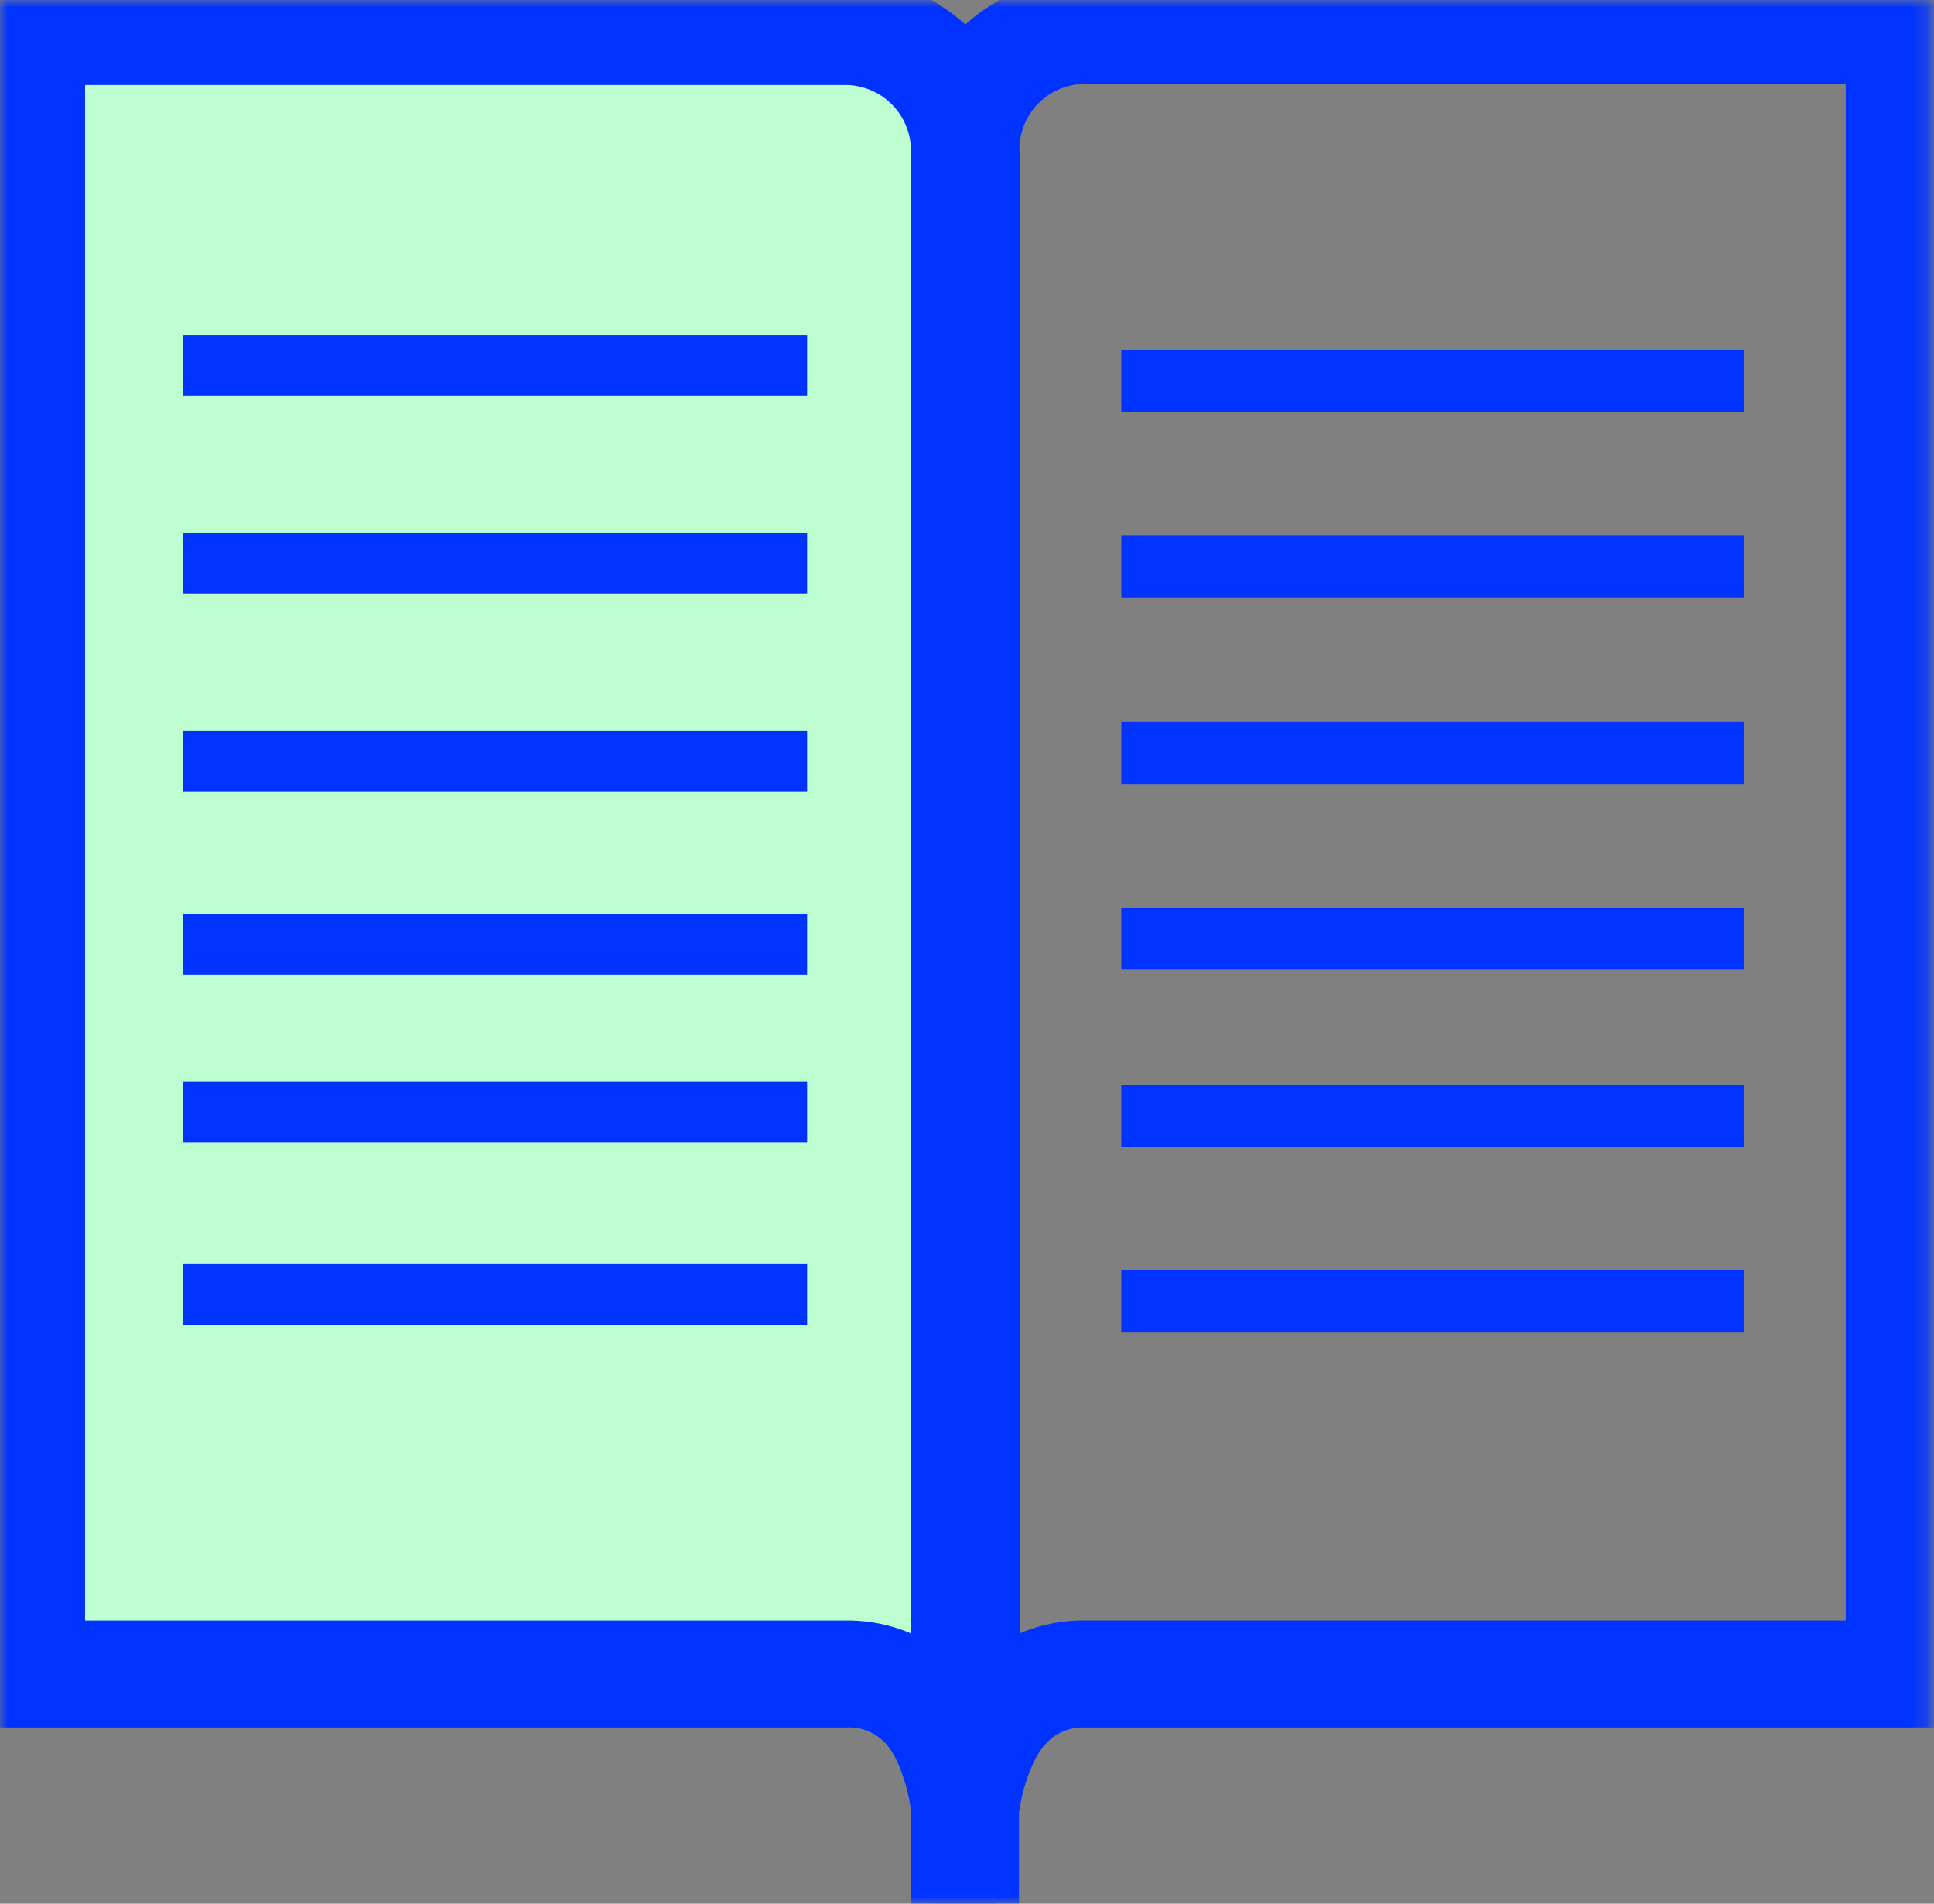
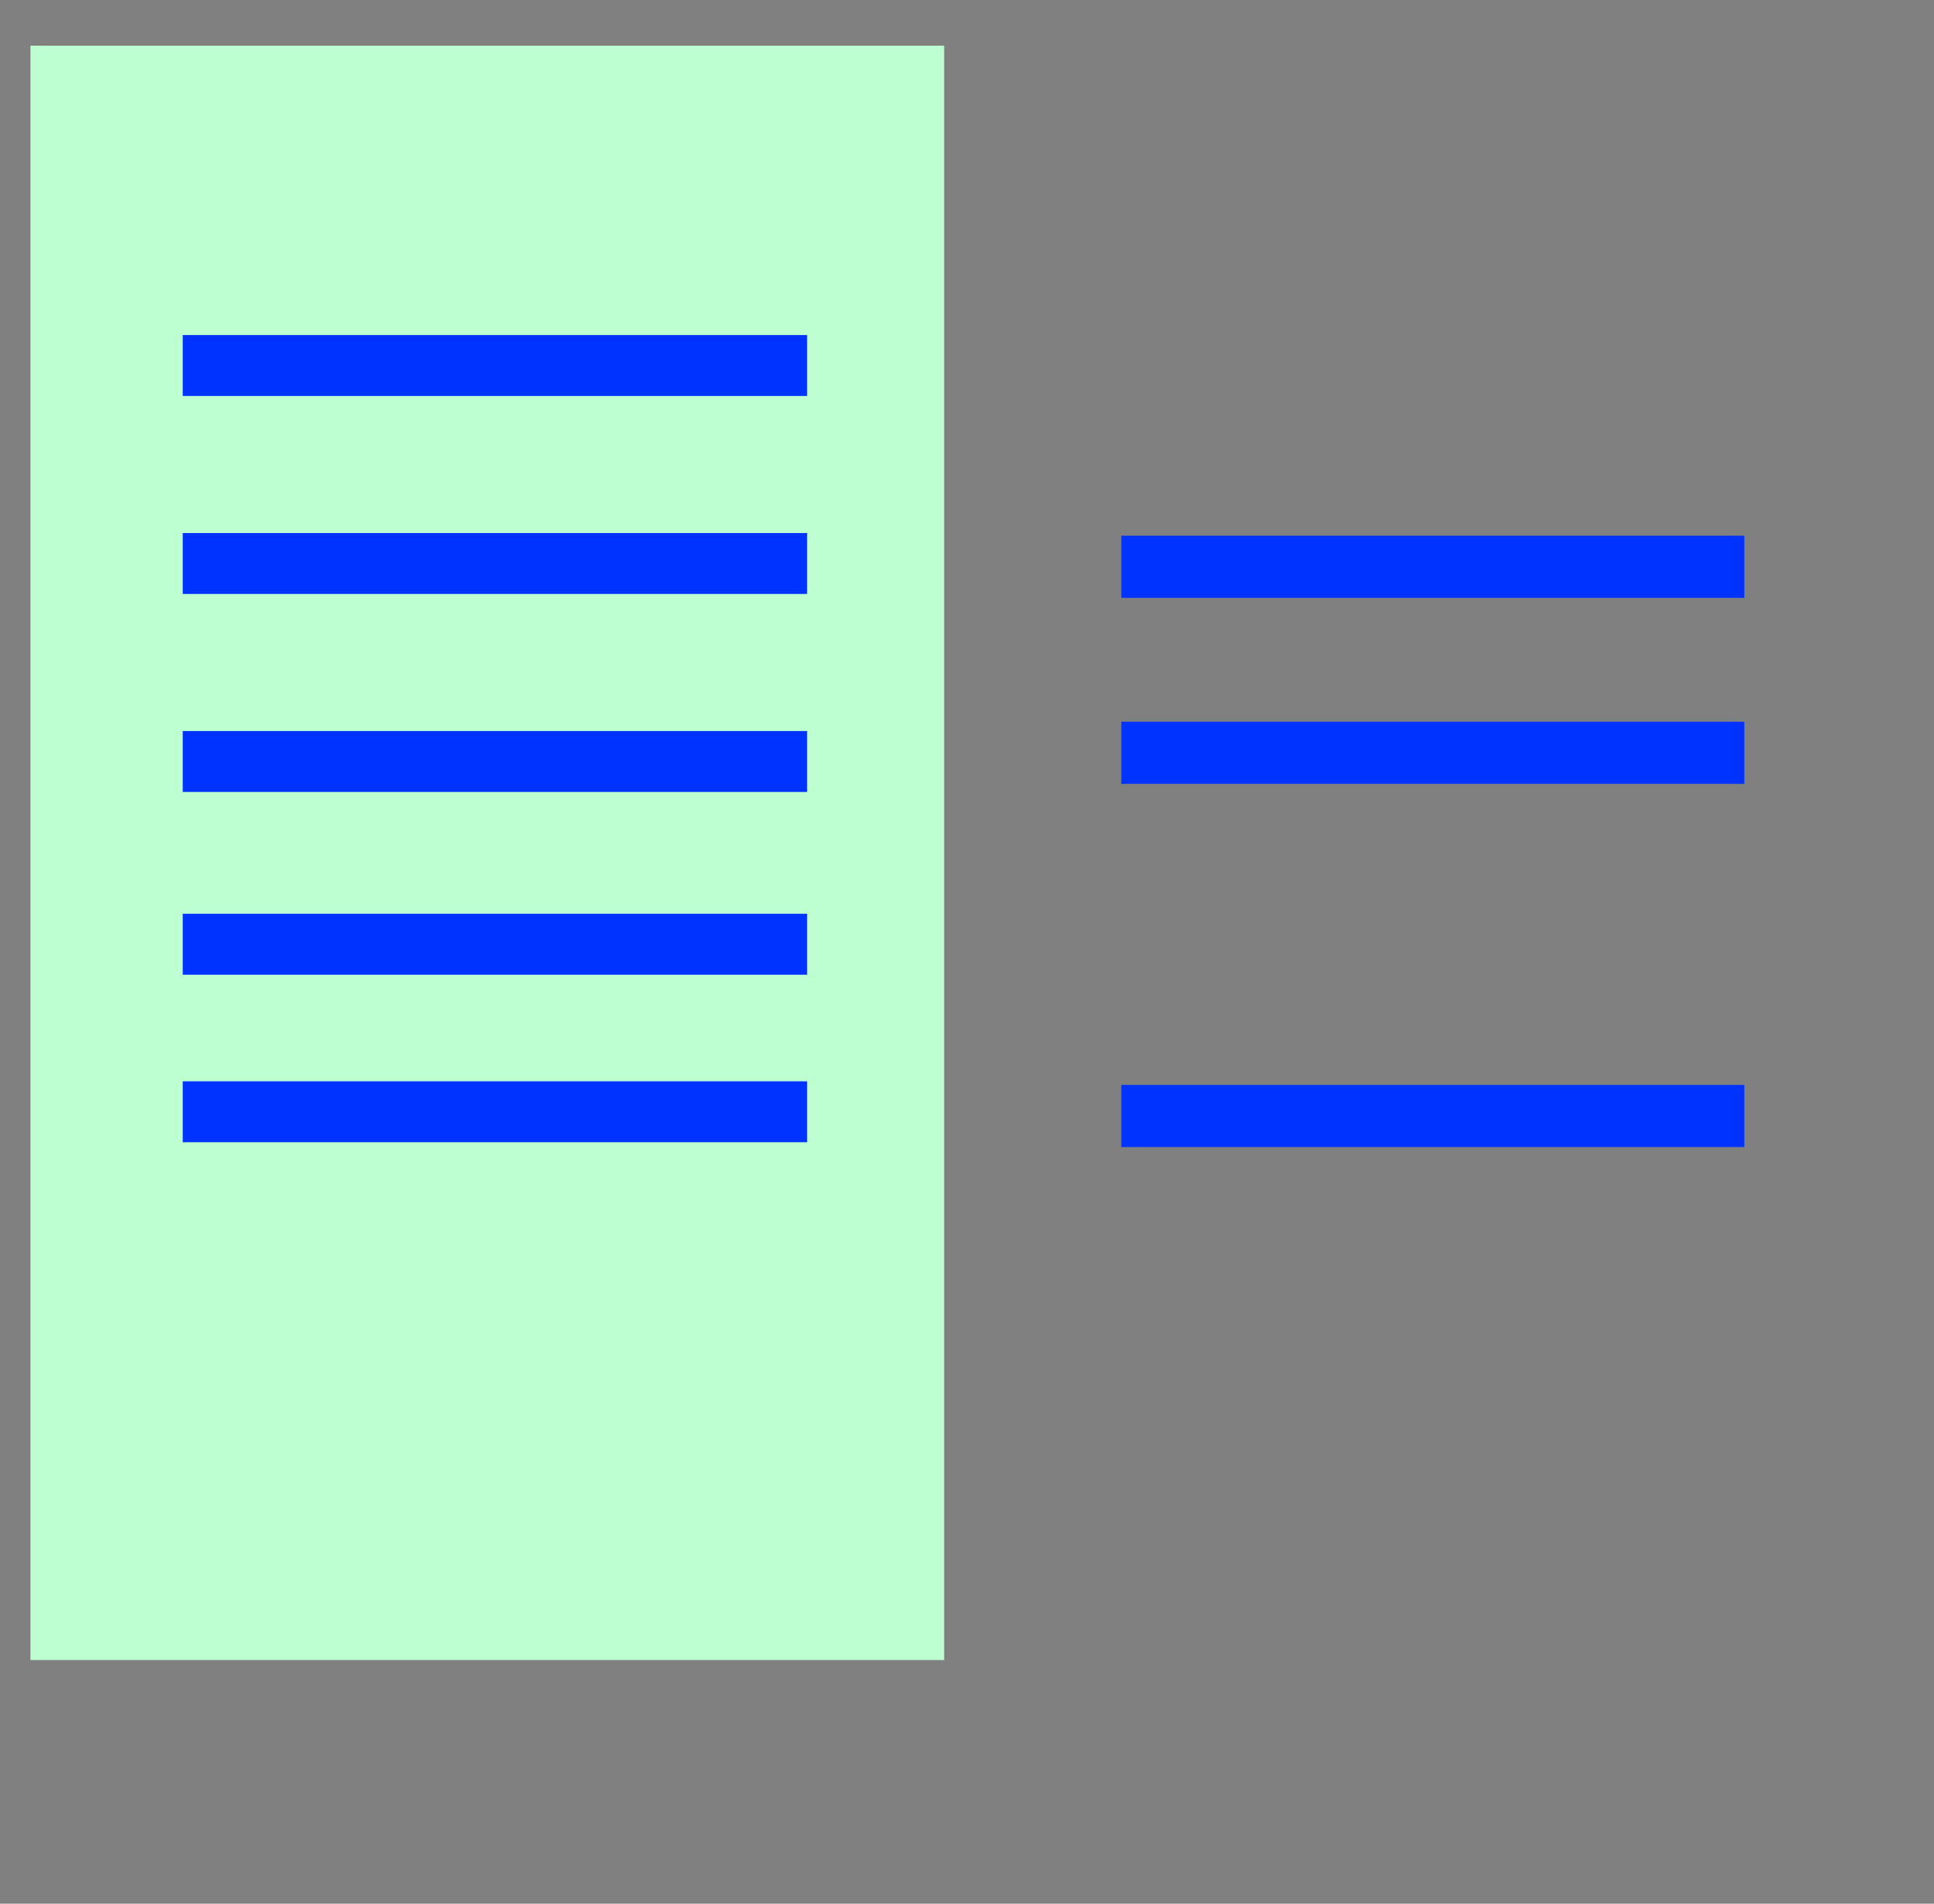
<svg xmlns="http://www.w3.org/2000/svg" xmlns:xlink="http://www.w3.org/1999/xlink" width="127px" height="125px" viewBox="0 0 127 125" version="1.1">
  <rect x="0" y="0" width="127" height="125" fill="#808080" stroke="none" />
  <title>083094EF-6AC4-4A3C-845F-414A4B91D34C@3x</title>
  <desc>Created with sketchtool.</desc>
  <defs>
-     <polygon id="path-1" points="0 0 126.789 0 126.789 125 0 125" />
    <polygon id="path-3" points="0 125 126.789 125 126.789 0 0 0" />
  </defs>
  <g id="Page-1" stroke="none" stroke-width="1" fill="none" fill-rule="evenodd">
    <g id="Reactive-Maps-Redesign-Page" transform="translate(-485, -5413)">
      <g id="Tutorials" transform="translate(399, 5355)">
        <g transform="translate(86, 58)">
          <rect id="Rectangle-8-Copy-11" fill="#BEFFD2" x="2" y="3" width="60" height="106" />
          <polygon id="Fill-1" fill="#0033FF" points="12 26 53 26 53 22 12 22" />
          <polygon id="Fill-2" fill="#0033FF" points="12 39 53 39 53 35 12 35" />
          <polygon id="Fill-3" fill="#0033FF" points="12 52 53 52 53 48 12 48" />
          <polygon id="Fill-4" fill="#0033FF" points="12 64 53 64 53 60 12 60" />
          <polygon id="Fill-5" fill="#0033FF" points="12 75 53 75 53 71 12 71" />
-           <polygon id="Fill-6" fill="#0033FF" points="12 87 53 87 53 83 12 83" />
          <g id="Group-17">
            <g id="Group-9">
              <mask id="mask-2" fill="white">
                <use xlink:href="#path-1" />
              </mask>
              <g id="Clip-8" />
              <path d="M122.702,107.906 L71.277,107.906 C69.166,107.864 67.107,108.563 65.46,109.882 L65.46,10.268 C65.211,7.069 67.605,4.275 70.808,4.026 C70.964,4.014 71.121,4.008 71.277,4.008 L122.702,4.008 L122.702,107.906 Z M55.512,107.906 L4.087,107.906 L4.087,4.081 L55.483,4.081 C58.696,4.071 61.308,6.664 61.318,9.873 C61.318,10.029 61.312,10.185 61.3,10.34 L61.3,109.867 C59.658,108.561 57.611,107.867 55.512,107.906 Z M71.277,0 C68.223,0.047 65.343,1.427 63.394,3.776 C61.446,1.427 58.566,0.047 55.512,0 L-0,0 L-0,111.929 L55.512,111.929 C56.952,111.853 58.349,112.436 59.308,113.512 C59.638,113.894 59.921,114.313 60.151,114.761 C60.772,116.056 61.17,117.445 61.329,118.871 L61.329,125 L65.416,125 L65.416,118.929 C65.591,117.506 66.004,116.121 66.638,114.834 C66.868,114.386 67.151,113.966 67.481,113.585 C68.425,112.481 69.824,111.871 71.277,111.929 L126.789,111.929 L126.789,0 L71.277,0 Z" id="Fill-7" stroke="#0033FF" stroke-width="3" fill="#0033FF" mask="url(#mask-2)" />
            </g>
            <mask id="mask-4" fill="white">
              <use xlink:href="#path-3" />
            </mask>
            <g id="Clip-11" />
-             <polygon id="Fill-10" fill="#0033FF" mask="url(#mask-4)" points="73.633 27.042 114.543 27.042 114.543 22.961 73.633 22.961" />
            <polygon id="Fill-12" fill="#0033FF" mask="url(#mask-4)" points="73.633 39.256 114.543 39.256 114.543 35.175 73.633 35.175" />
            <polygon id="Fill-13" fill="#0033FF" mask="url(#mask-4)" points="73.633 51.47 114.543 51.47 114.543 47.389 73.633 47.389" />
-             <polygon id="Fill-14" fill="#0033FF" mask="url(#mask-4)" points="73.633 63.669 114.543 63.669 114.543 59.588 73.633 59.588" />
            <polygon id="Fill-15" fill="#0033FF" mask="url(#mask-4)" points="73.633 75.317 114.543 75.317 114.543 71.236 73.633 71.236" />
-             <polygon id="Fill-16" fill="#0033FF" mask="url(#mask-4)" points="73.633 87.487 114.543 87.487 114.543 83.406 73.633 83.406" />
          </g>
        </g>
      </g>
    </g>
  </g>
</svg>